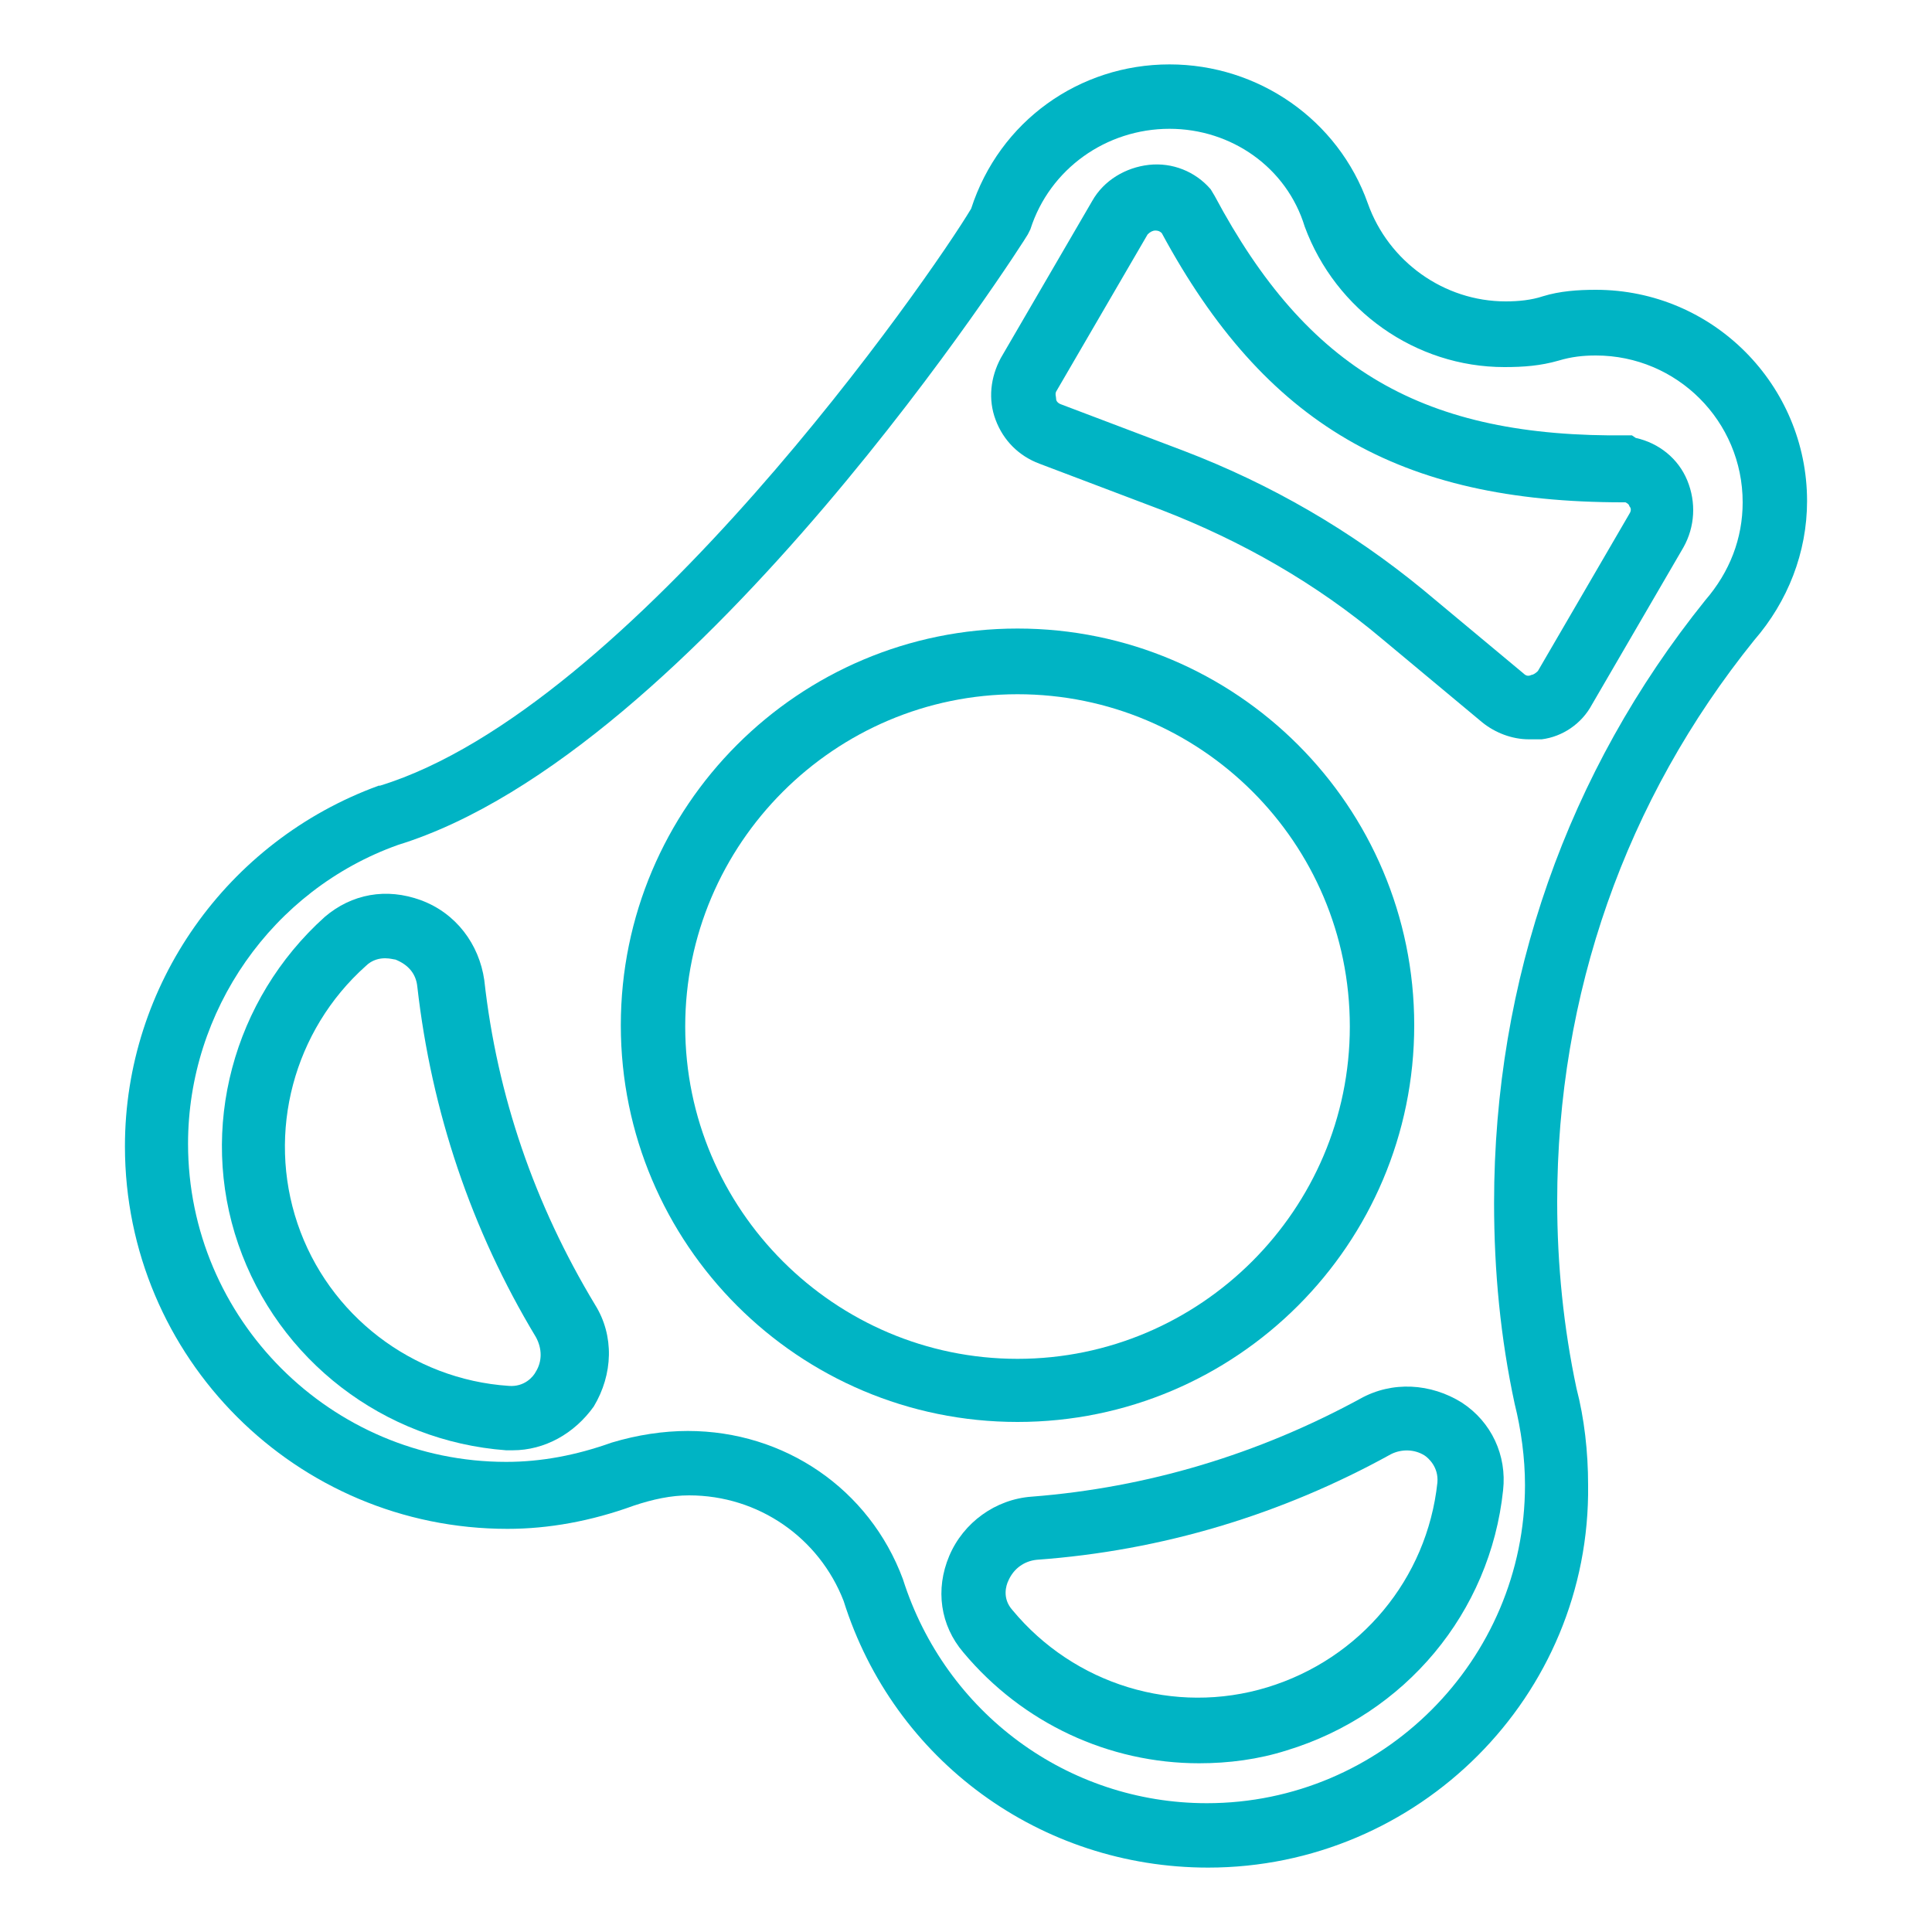
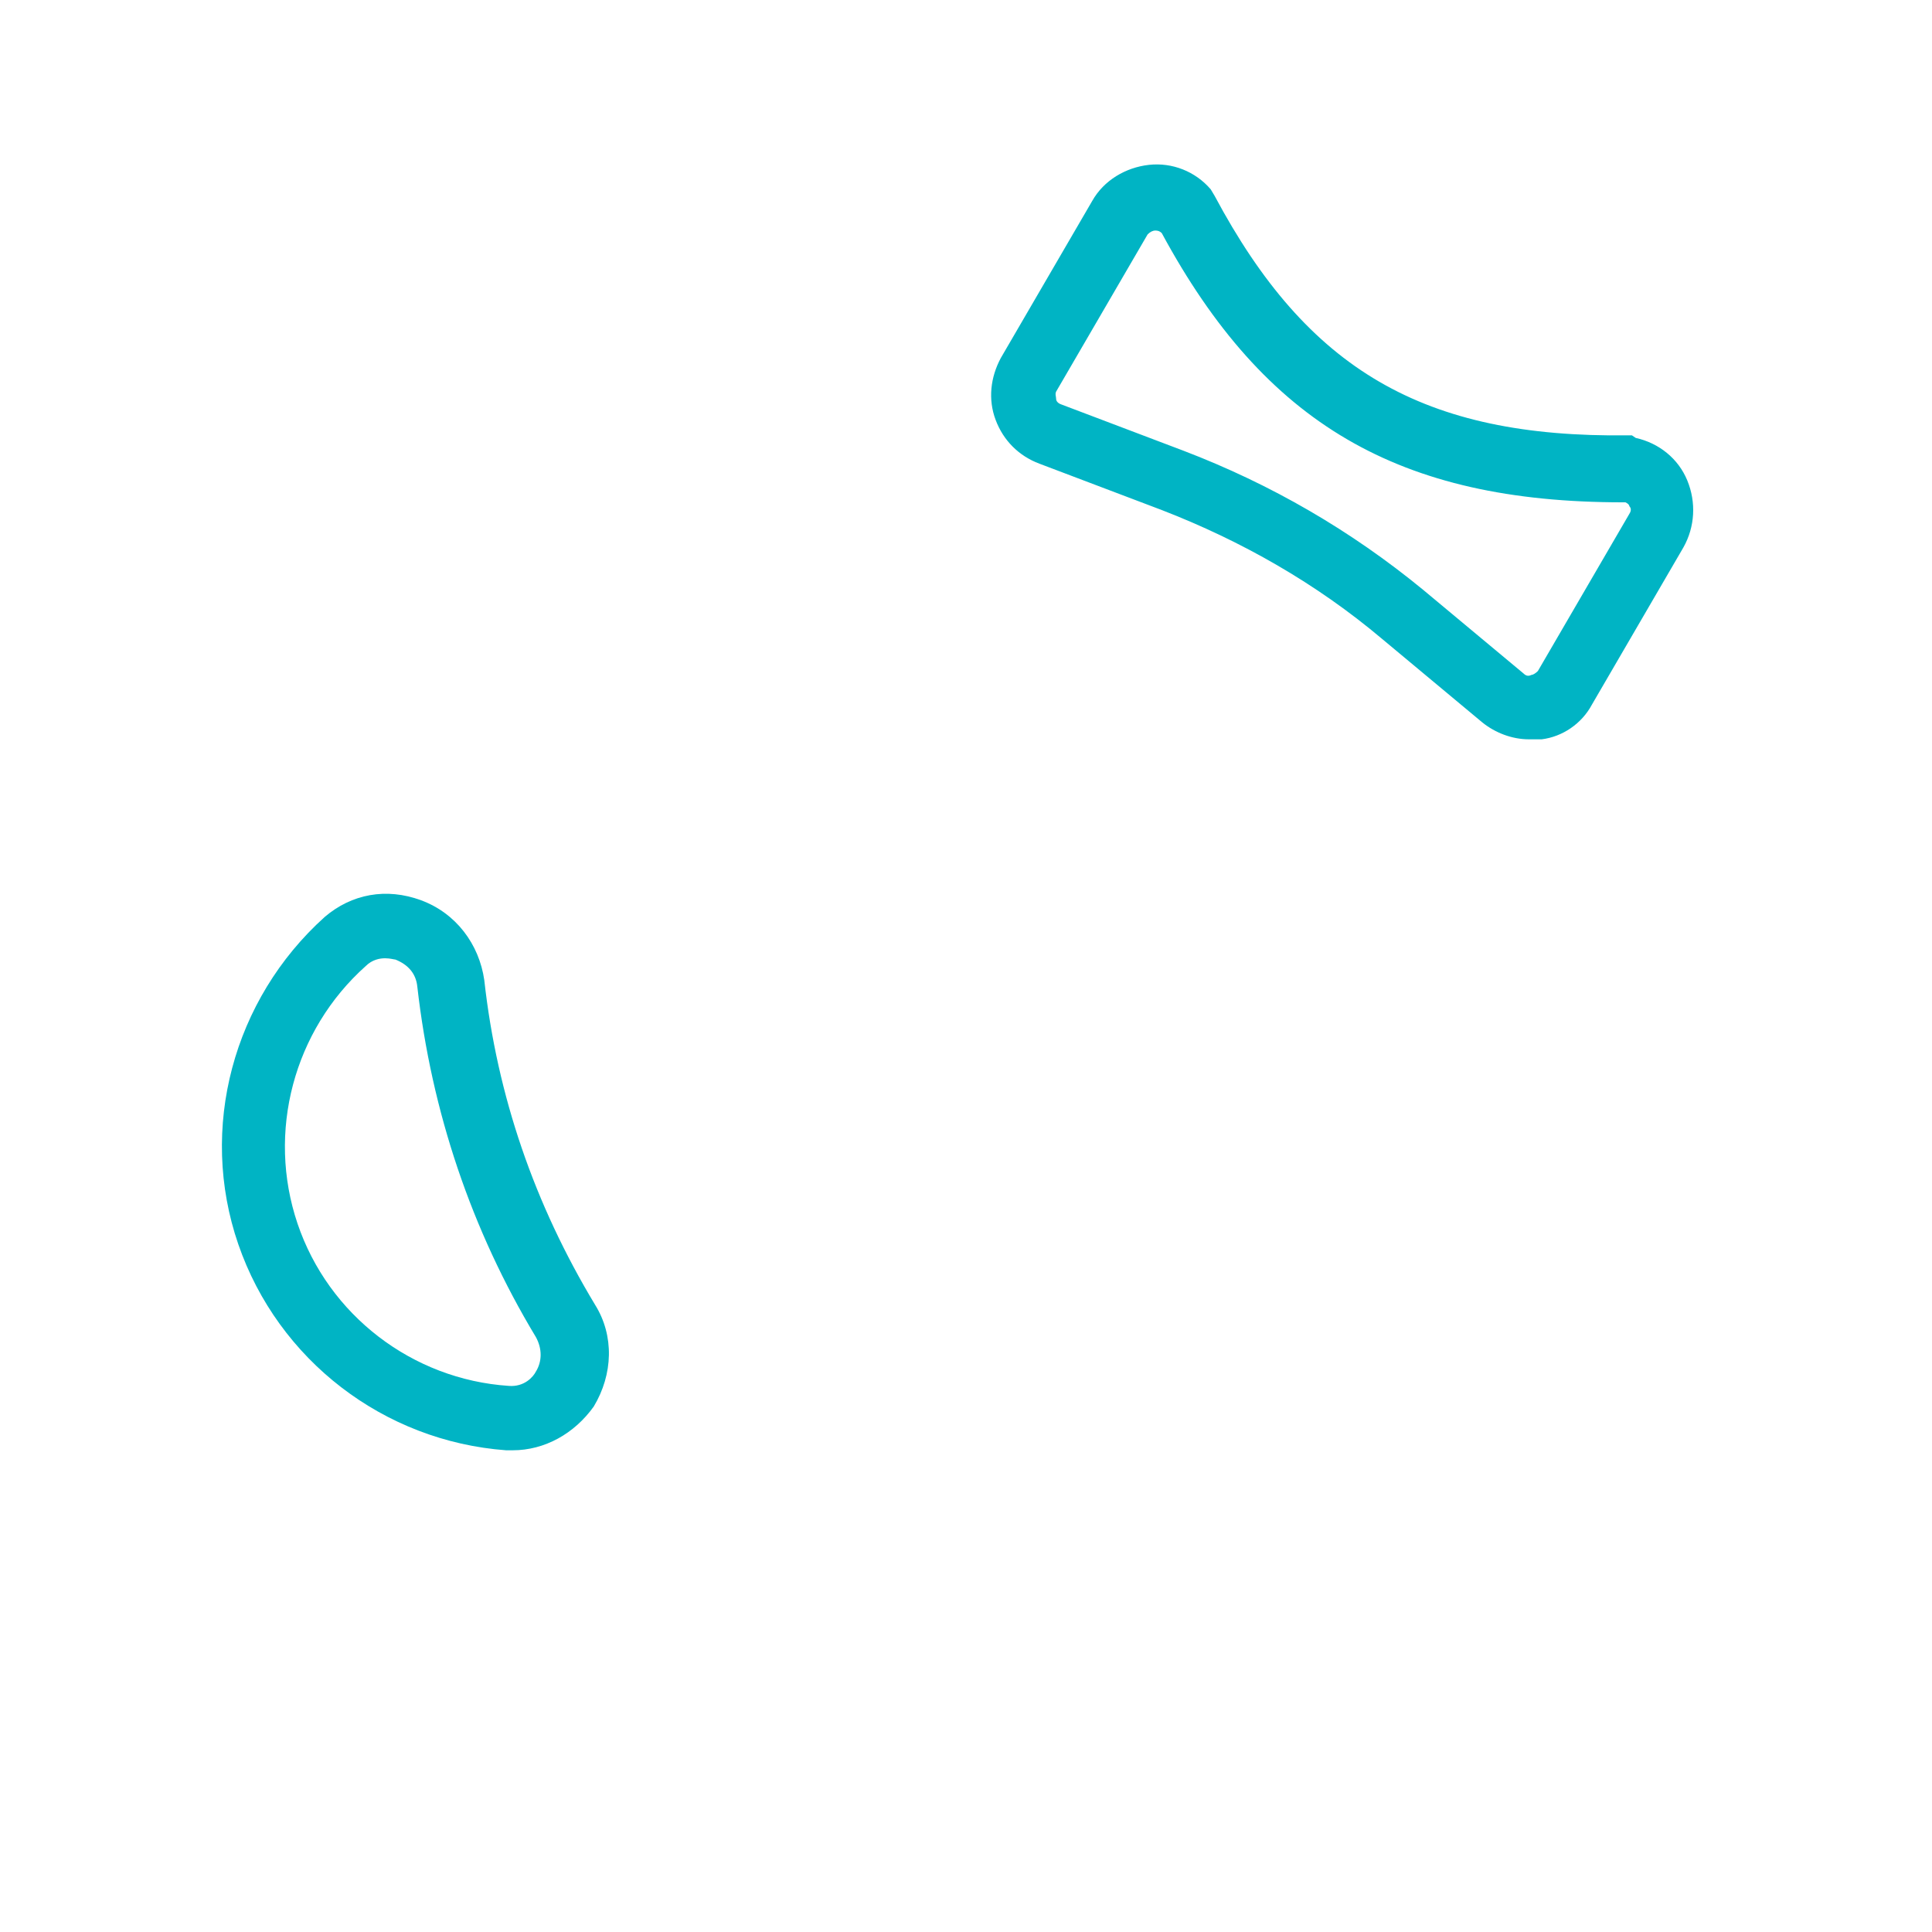
<svg xmlns="http://www.w3.org/2000/svg" width="150" height="150" viewBox="0 0 150 150" fill="none">
-   <path d="M93.8 145C80.8 145 69.4 136.7 65.5 124.3C63.6 119.4 58.9 116.1 53.5 116.1C52.1 116.1 50.7 116.4 49.2 116.9C45.9 118.1 42.6 118.7 39.4 118.7C23 118.7 9.7 105.4 9.7 89C9.7 76.5 17.6 65.3 29.4 61H29.5C49 55 72.3 21.4 75.4 16.2C77.6 9.4 83.8 5 90.8 5C97.7 5 103.9 9.3 106.2 15.8C107.8 20.3 112.1 23.4 116.9 23.4C117.9 23.4 118.9 23.3 119.8 23C121.1 22.6 122.5 22.5 123.9 22.5C133 22.5 140.3 29.9 140.3 38.9C140.3 42.9 138.8 46.7 136.2 49.7C126.2 62.1 120.9 77.2 120.9 93.3C120.9 98.2 121.4 103.1 122.4 107.8C123 110.1 123.3 112.7 123.3 115.3C123.5 131.7 110.1 145 93.8 145ZM53.4 111.1C60.9 111.1 67.5 115.6 70.1 122.6C73.4 133 82.9 140 93.7 140C107.3 140 118.4 128.9 118.4 115.3C118.4 113.2 118.1 111 117.6 109C116.5 103.9 116 98.7 116 93.4C116 76.1 121.7 59.9 132.4 46.6C134.3 44.4 135.3 41.8 135.3 39C135.3 32.7 130.2 27.6 123.9 27.6C122.9 27.6 122 27.7 121 28C119.6 28.4 118.3 28.5 116.8 28.5C109.9 28.5 103.7 24.1 101.3 17.6C99.9 13 95.6 10 90.8 10C85.9 10 81.5 13.1 80 17.8L79.8 18.2C79.6 18.6 54.2 58.4 30.9 65.6C21.1 69.1 14.6 78.5 14.6 88.8C14.6 102.4 25.7 113.5 39.3 113.5C42 113.5 44.7 113 47.5 112C49.5 111.4 51.5 111.1 53.4 111.1Z" fill="#00B4C4" />
-   <path d="M79 110.4C62 110.4 48.2 96.6 48.2 79.6C48.2 62.6 62 48.8 79 48.8C96 48.8 109.8 62.6 109.8 79.6C109.8 96.6 96 110.4 79 110.4ZM79 53.9C64.8 53.9 53.2 65.5 53.2 79.7C53.2 93.9 64.8 105.5 79 105.5C93.2 105.5 104.8 93.9 104.8 79.7C104.8 65.4 93.2 53.9 79 53.9Z" fill="#00B4C4" />
  <path d="M39.8 112.6C39.6 112.6 39.4 112.6 39.3 112.6C29.8 111.9 21.6 105.6 18.5 96.6C15.4 87.6 18.1 77.6 25.2 71.2C27.3 69.4 30 68.9 32.7 69.9C35.4 70.9 37.2 73.3 37.6 76.1C38.6 85.1 41.5 93.5 46.2 101.3C47.7 103.7 47.6 106.7 46.1 109.2C44.6 111.3 42.3 112.6 39.8 112.6ZM29.9 74.4C29.5 74.4 28.9 74.5 28.4 75C22.8 80 20.7 87.9 23.1 95C25.5 102.1 32 107.1 39.5 107.6C40.7 107.7 41.4 106.9 41.6 106.5C42.1 105.7 42.1 104.7 41.6 103.8C36.6 95.5 33.5 86.3 32.4 76.6C32.3 75.6 31.7 74.9 30.7 74.5C30.6 74.5 30.3 74.4 29.9 74.4Z" fill="#00B4C4" />
-   <path d="M93.1 136.9C86.1 136.9 79.4 133.8 74.8 128.3C73 126.2 72.6 123.4 73.7 120.8C74.8 118.2 77.3 116.4 80.1 116.2C89.1 115.5 97.7 112.9 105.6 108.6C108.1 107.2 111.1 107.4 113.5 108.9C115.8 110.4 117 113 116.7 115.7C115.7 125.2 109.1 133.1 99.9 135.9C97.7 136.6 95.4 136.9 93.1 136.9ZM108 112.9C99.5 117.6 90.2 120.4 80.5 121.1C79.5 121.2 78.7 121.8 78.3 122.7C78.1 123.1 77.8 124.1 78.6 125C83.4 130.8 91.2 133.2 98.4 131C105.6 128.8 110.8 122.6 111.6 115.1C111.7 113.9 110.9 113.2 110.6 113C109.8 112.5 108.8 112.5 108 112.9Z" fill="#00B4C4" />
  <path d="M118.7 57.4C117.4 57.4 116.1 56.9 115.1 56.1L107.3 49.6C102.2 45.3 96.4 42 90.2 39.6L80.7 36C79.1 35.4 77.9 34.2 77.3 32.6C76.7 31 76.9 29.3 77.7 27.8L84.8 15.6C85.7 14 87.4 13 89.2 12.8C91 12.6 92.8 13.3 94 14.7L94.3 15.2C101.5 28.7 110.5 34 126.4 33.8H126.7L127 34C128.8 34.4 130.3 35.6 131 37.3C131.7 39 131.6 40.9 130.7 42.5L123.6 54.7C122.8 56.2 121.3 57.2 119.7 57.4C119.4 57.4 119.1 57.4 118.7 57.4ZM89.7 17.9C89.5 17.9 89.3 18 89.1 18.2L82 30.4C81.9 30.6 82 30.8 82 31C82 31.1 82.1 31.3 82.4 31.4L91.9 35C98.7 37.6 104.9 41.2 110.5 45.8L118.3 52.3C118.5 52.5 118.7 52.5 118.9 52.4C119 52.4 119.2 52.3 119.4 52.1L126.5 39.9C126.7 39.6 126.6 39.4 126.5 39.3C126.5 39.2 126.4 39.1 126.2 39C126.1 39 126.1 39 126 39C108.6 39 98.2 32.9 90.2 18.1C90 17.9 89.8 17.9 89.7 17.9Z" fill="#00B4C4" />
</svg>